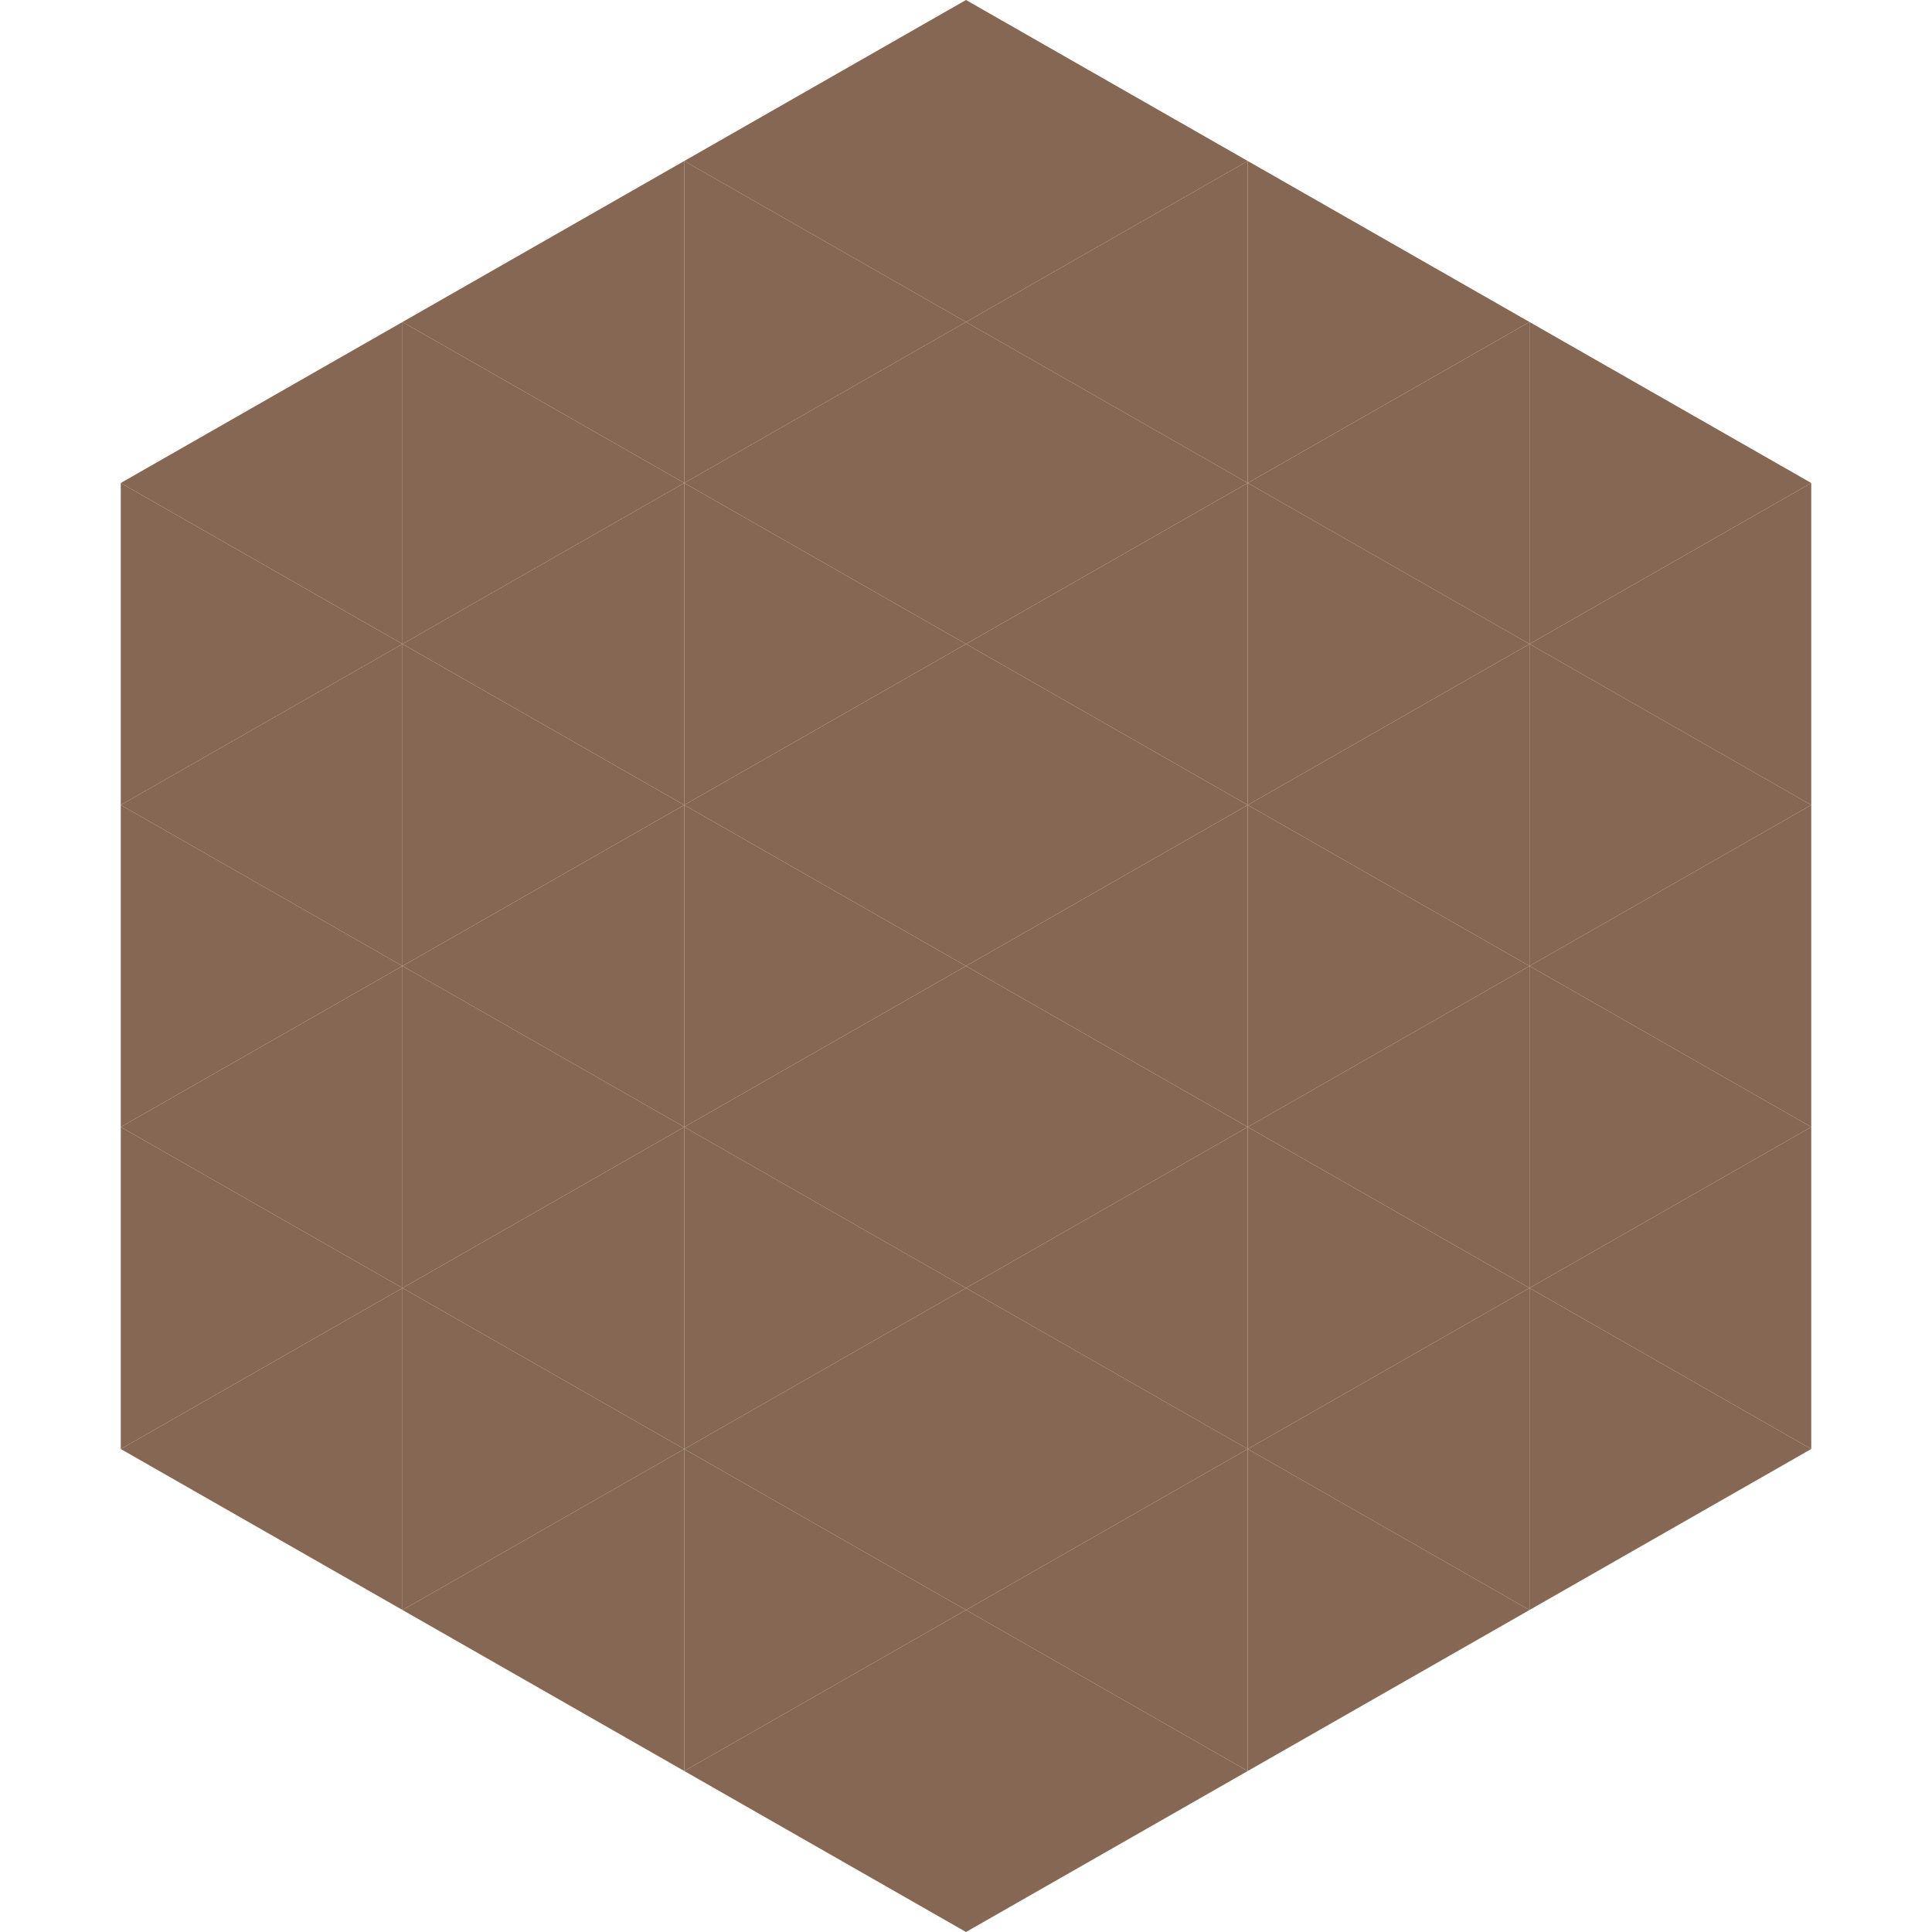
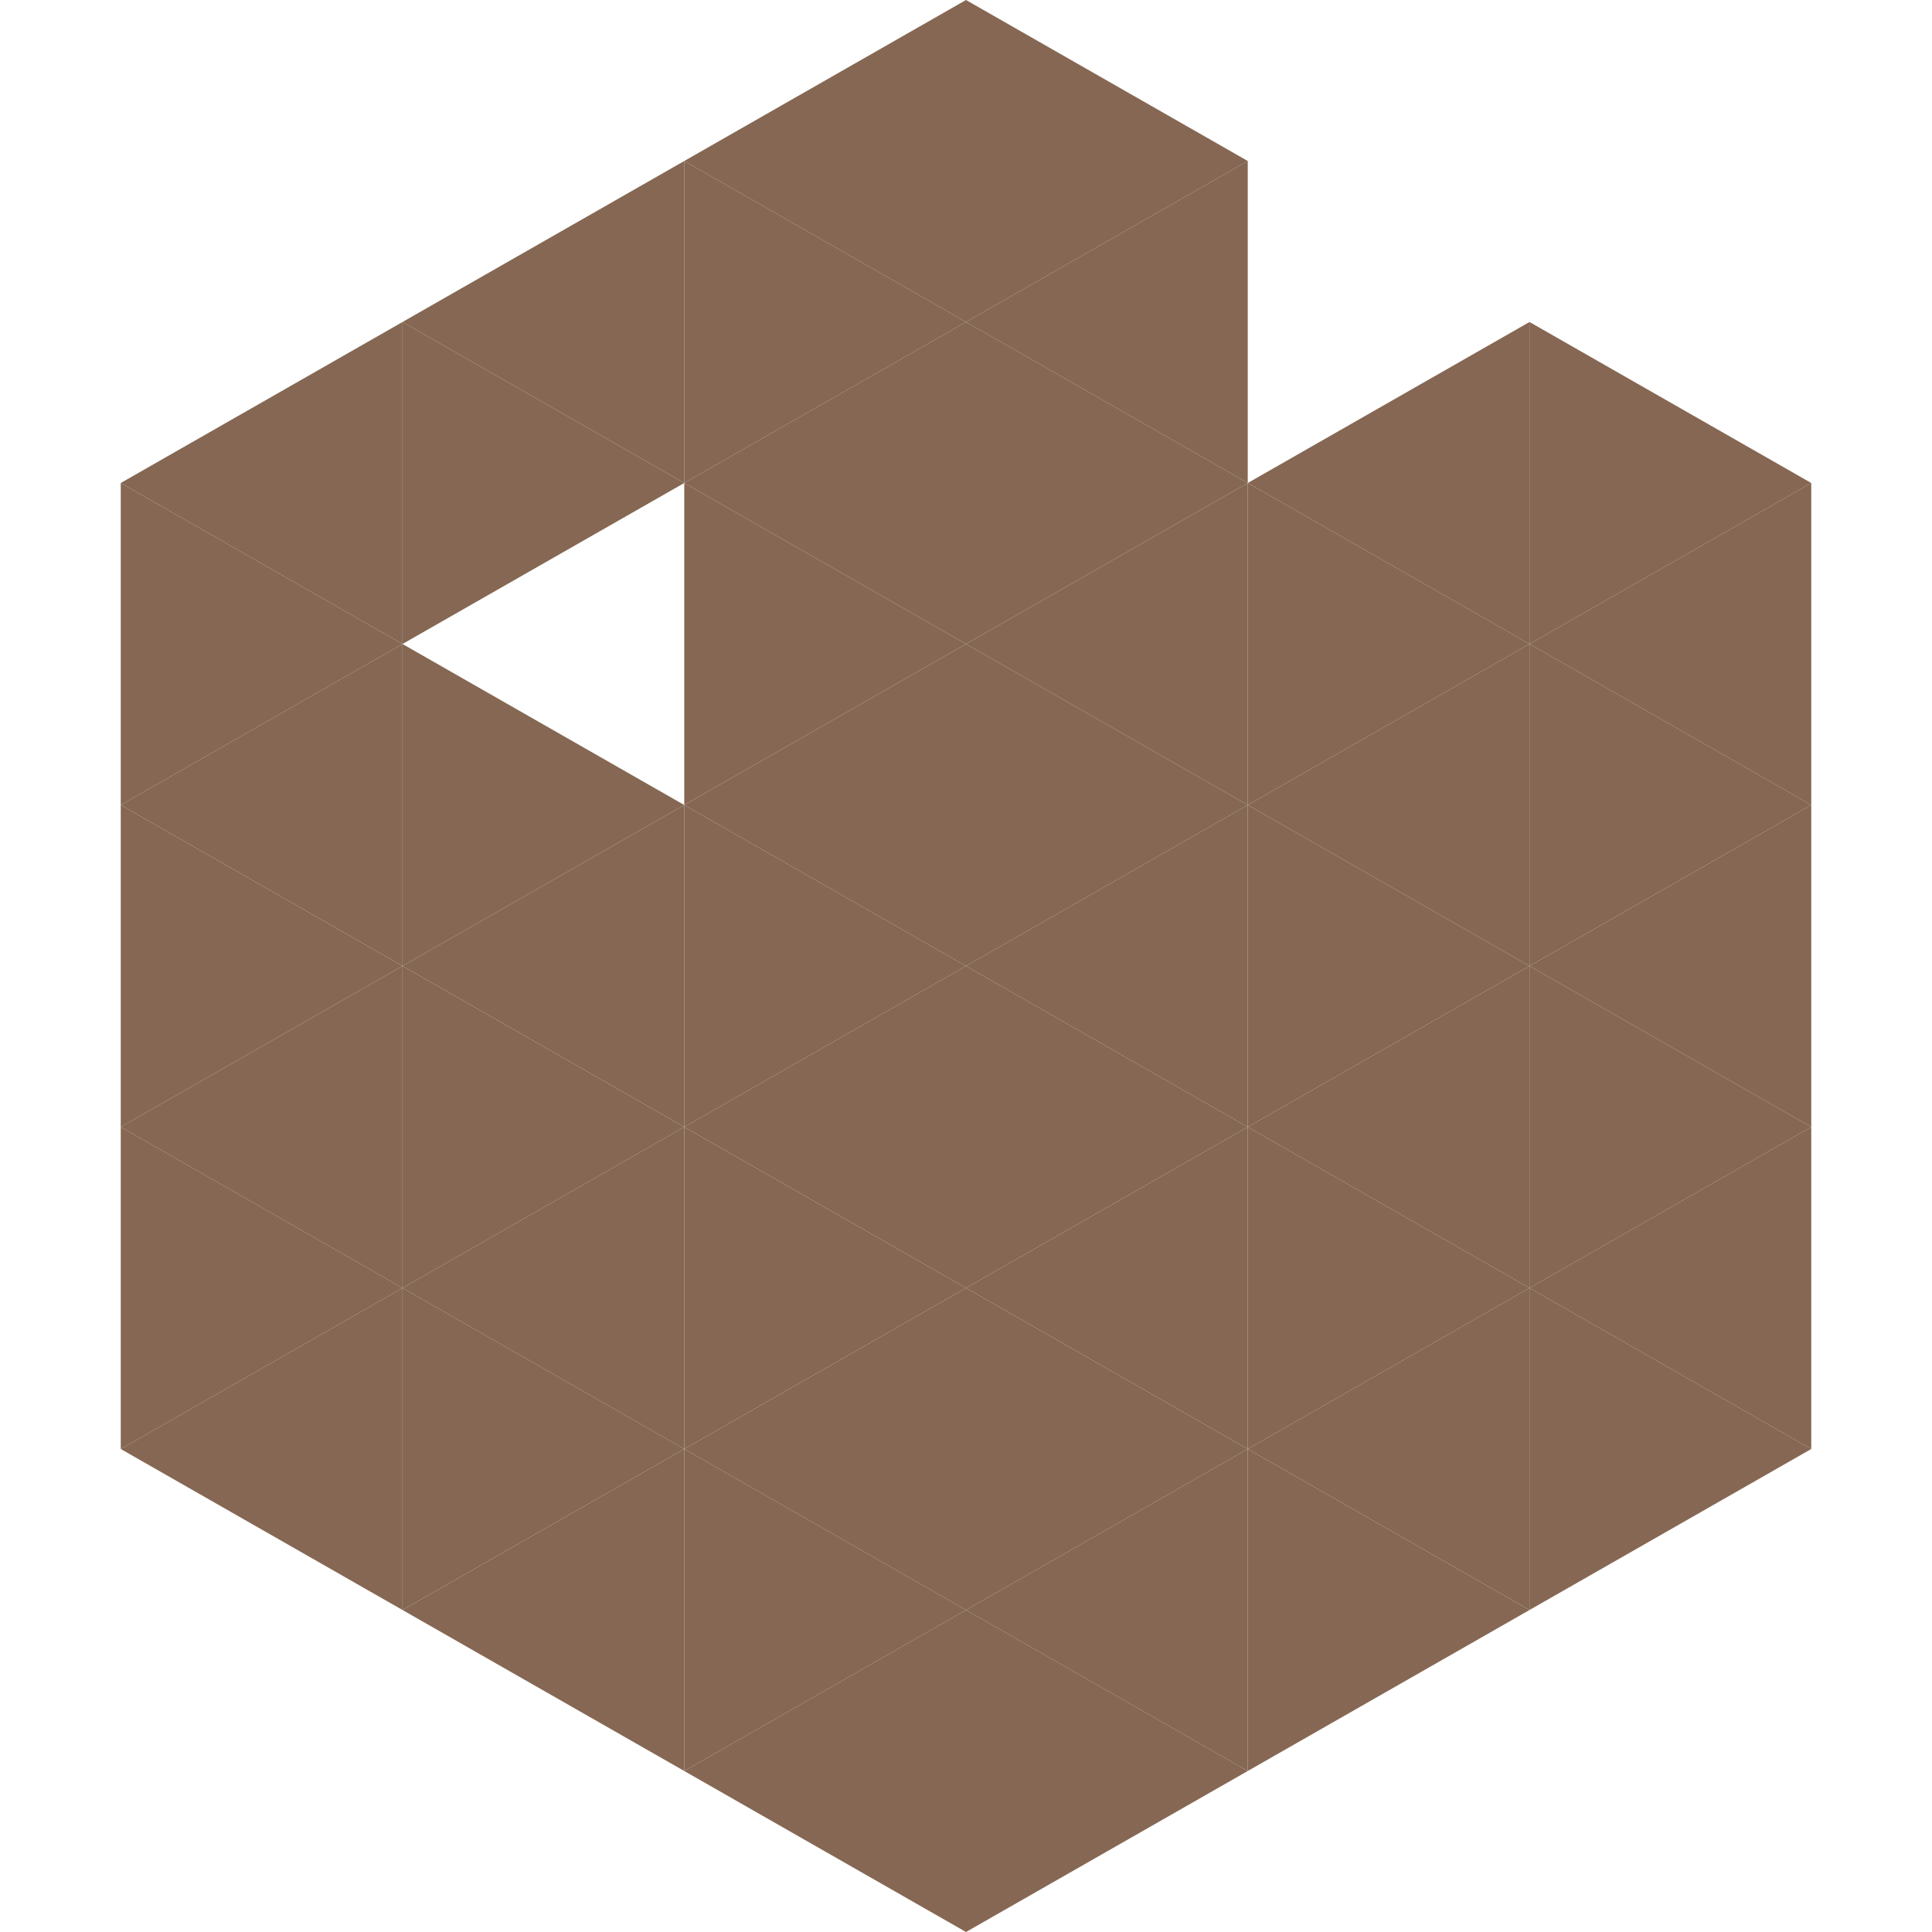
<svg xmlns="http://www.w3.org/2000/svg" width="240" height="240">
  <polygon points="50,40 15,60 50,80" style="fill:rgb(133,103,83)" />
  <polygon points="190,40 225,60 190,80" style="fill:rgb(133,103,83)" />
  <polygon points="15,60 50,80 15,100" style="fill:rgb(133,103,83)" />
  <polygon points="225,60 190,80 225,100" style="fill:rgb(133,103,83)" />
  <polygon points="50,80 15,100 50,120" style="fill:rgb(133,103,83)" />
  <polygon points="190,80 225,100 190,120" style="fill:rgb(133,103,83)" />
  <polygon points="15,100 50,120 15,140" style="fill:rgb(133,103,83)" />
  <polygon points="225,100 190,120 225,140" style="fill:rgb(133,103,83)" />
  <polygon points="50,120 15,140 50,160" style="fill:rgb(133,103,83)" />
  <polygon points="190,120 225,140 190,160" style="fill:rgb(133,103,83)" />
  <polygon points="15,140 50,160 15,180" style="fill:rgb(133,103,83)" />
  <polygon points="225,140 190,160 225,180" style="fill:rgb(133,103,83)" />
  <polygon points="50,160 15,180 50,200" style="fill:rgb(133,103,83)" />
  <polygon points="190,160 225,180 190,200" style="fill:rgb(133,103,83)" />
  <polygon points="15,180 50,200 15,220" style="fill:rgb(255,255,255); fill-opacity:0" />
  <polygon points="225,180 190,200 225,220" style="fill:rgb(255,255,255); fill-opacity:0" />
  <polygon points="50,0 85,20 50,40" style="fill:rgb(255,255,255); fill-opacity:0" />
-   <polygon points="190,0 155,20 190,40" style="fill:rgb(255,255,255); fill-opacity:0" />
  <polygon points="85,20 50,40 85,60" style="fill:rgb(133,103,83)" />
-   <polygon points="155,20 190,40 155,60" style="fill:rgb(133,103,83)" />
  <polygon points="50,40 85,60 50,80" style="fill:rgb(133,103,83)" />
  <polygon points="190,40 155,60 190,80" style="fill:rgb(133,103,83)" />
-   <polygon points="85,60 50,80 85,100" style="fill:rgb(133,103,83)" />
  <polygon points="155,60 190,80 155,100" style="fill:rgb(133,103,83)" />
  <polygon points="50,80 85,100 50,120" style="fill:rgb(133,103,83)" />
  <polygon points="190,80 155,100 190,120" style="fill:rgb(133,103,83)" />
  <polygon points="85,100 50,120 85,140" style="fill:rgb(133,103,83)" />
  <polygon points="155,100 190,120 155,140" style="fill:rgb(133,103,83)" />
  <polygon points="50,120 85,140 50,160" style="fill:rgb(133,103,83)" />
  <polygon points="190,120 155,140 190,160" style="fill:rgb(133,103,83)" />
  <polygon points="85,140 50,160 85,180" style="fill:rgb(133,103,83)" />
  <polygon points="155,140 190,160 155,180" style="fill:rgb(133,103,83)" />
  <polygon points="50,160 85,180 50,200" style="fill:rgb(133,103,83)" />
  <polygon points="190,160 155,180 190,200" style="fill:rgb(133,103,83)" />
  <polygon points="85,180 50,200 85,220" style="fill:rgb(133,103,83)" />
  <polygon points="155,180 190,200 155,220" style="fill:rgb(133,103,83)" />
  <polygon points="120,0 85,20 120,40" style="fill:rgb(133,103,83)" />
  <polygon points="120,0 155,20 120,40" style="fill:rgb(133,103,83)" />
  <polygon points="85,20 120,40 85,60" style="fill:rgb(133,103,83)" />
  <polygon points="155,20 120,40 155,60" style="fill:rgb(133,103,83)" />
  <polygon points="120,40 85,60 120,80" style="fill:rgb(133,103,83)" />
  <polygon points="120,40 155,60 120,80" style="fill:rgb(133,103,83)" />
  <polygon points="85,60 120,80 85,100" style="fill:rgb(133,103,83)" />
  <polygon points="155,60 120,80 155,100" style="fill:rgb(133,103,83)" />
  <polygon points="120,80 85,100 120,120" style="fill:rgb(133,103,83)" />
  <polygon points="120,80 155,100 120,120" style="fill:rgb(133,103,83)" />
  <polygon points="85,100 120,120 85,140" style="fill:rgb(133,103,83)" />
  <polygon points="155,100 120,120 155,140" style="fill:rgb(133,103,83)" />
  <polygon points="120,120 85,140 120,160" style="fill:rgb(133,103,83)" />
  <polygon points="120,120 155,140 120,160" style="fill:rgb(133,103,83)" />
  <polygon points="85,140 120,160 85,180" style="fill:rgb(133,103,83)" />
  <polygon points="155,140 120,160 155,180" style="fill:rgb(133,103,83)" />
  <polygon points="120,160 85,180 120,200" style="fill:rgb(133,103,83)" />
  <polygon points="120,160 155,180 120,200" style="fill:rgb(133,103,83)" />
  <polygon points="85,180 120,200 85,220" style="fill:rgb(133,103,83)" />
  <polygon points="155,180 120,200 155,220" style="fill:rgb(133,103,83)" />
  <polygon points="120,200 85,220 120,240" style="fill:rgb(133,103,83)" />
  <polygon points="120,200 155,220 120,240" style="fill:rgb(133,103,83)" />
  <polygon points="85,220 120,240 85,260" style="fill:rgb(255,255,255); fill-opacity:0" />
  <polygon points="155,220 120,240 155,260" style="fill:rgb(255,255,255); fill-opacity:0" />
</svg>